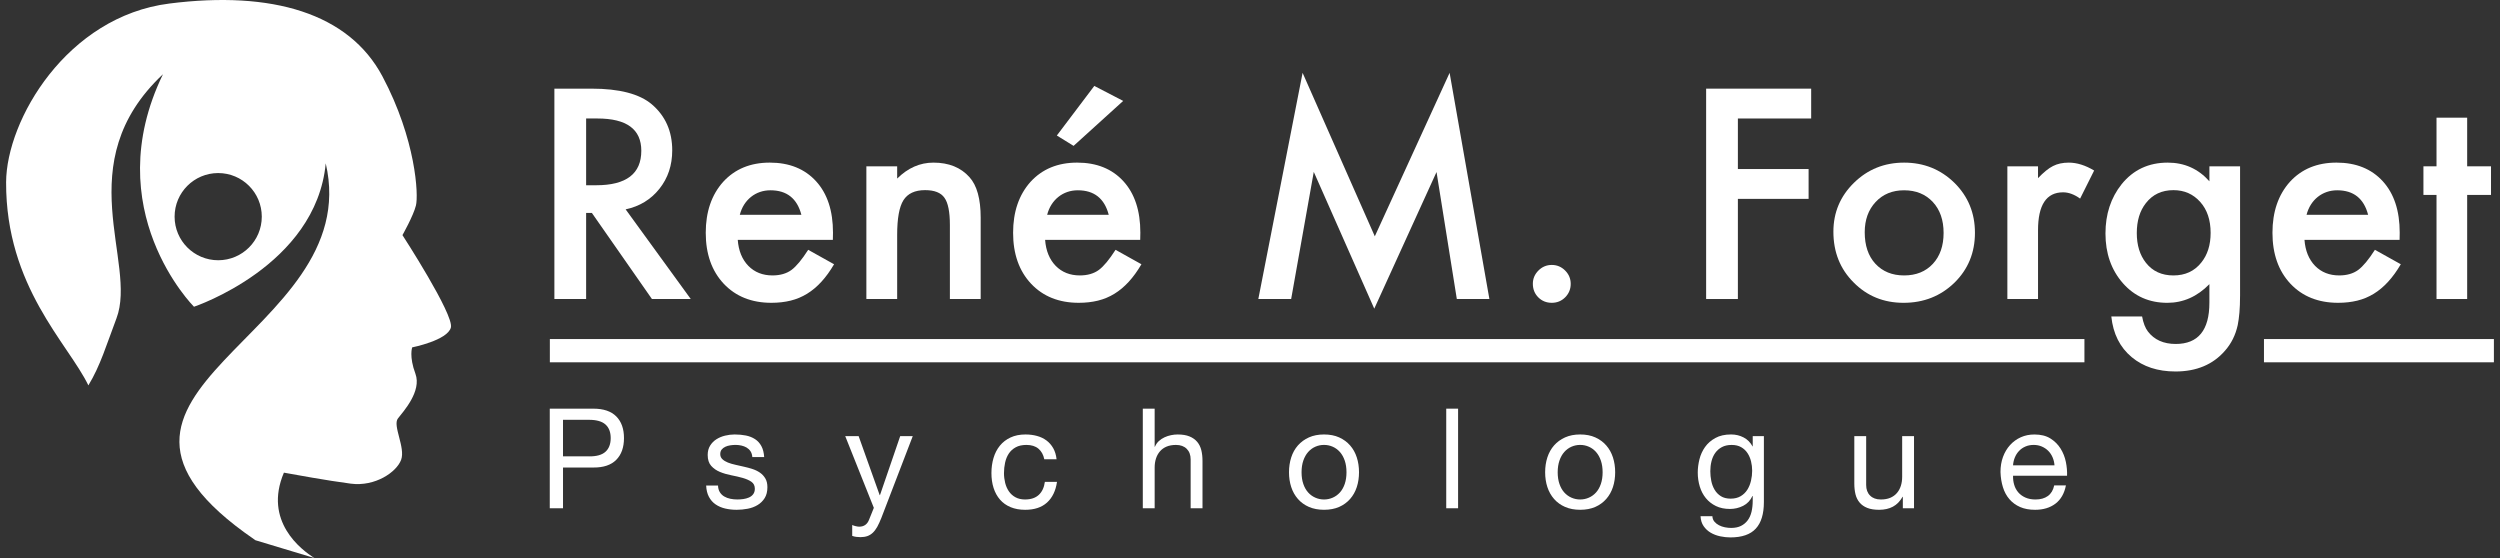
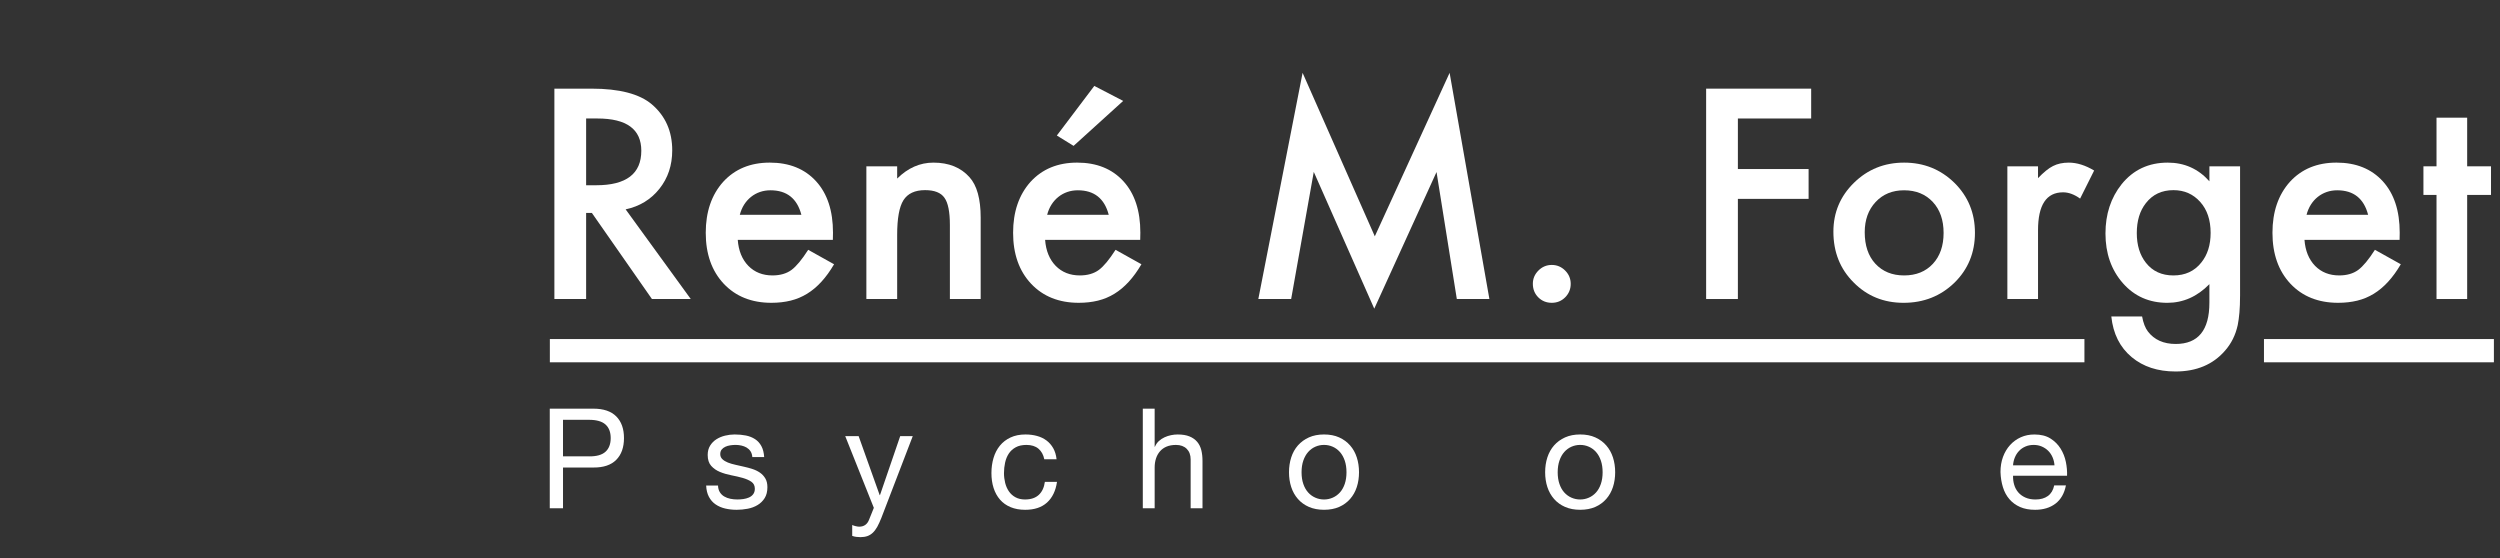
<svg xmlns="http://www.w3.org/2000/svg" version="1.1" x="0px" y="0px" width="224px" height="50px" viewBox="-0.547 0 224 50" enable-background="new -0.547 0 224 50" xml:space="preserve">
  <rect x="-0.547" y="0" width="224" height="50" fill="#333333" stroke="none" />
  <defs>
</defs>
  <path fill="#FFFFFF" d="M55.51,18.759l5.835,8.032h-3.479l-5.383-7.715H51.97v7.715h-2.844V7.943h3.332  c2.49,0,4.289,0.468,5.396,1.404c1.221,1.042,1.831,2.417,1.831,4.125c0,1.335-0.382,2.482-1.147,3.442  C57.773,17.876,56.764,18.49,55.51,18.759z M51.97,16.598h0.903c2.694,0,4.041-1.029,4.041-3.088c0-1.929-1.31-2.893-3.931-2.893  H51.97V16.598z" />
  <path fill="#FFFFFF" d="M74.077,21.493h-8.521c0.073,0.977,0.391,1.754,0.952,2.331c0.562,0.57,1.282,0.854,2.161,0.854  c0.684,0,1.249-0.163,1.697-0.488c0.439-0.325,0.94-0.928,1.501-1.807l2.319,1.294c-0.358,0.61-0.736,1.134-1.135,1.568  c-0.399,0.436-0.826,0.794-1.282,1.074c-0.456,0.281-0.948,0.486-1.477,0.617c-0.529,0.13-1.103,0.195-1.721,0.195  c-1.774,0-3.198-0.57-4.272-1.709c-1.074-1.147-1.611-2.67-1.611-4.565c0-1.88,0.521-3.402,1.562-4.565  c1.05-1.147,2.441-1.722,4.175-1.722c1.75,0,3.133,0.558,4.15,1.673c1.009,1.106,1.514,2.641,1.514,4.602L74.077,21.493z   M71.257,19.247c-0.382-1.465-1.306-2.197-2.771-2.197c-0.333,0-0.647,0.051-0.94,0.152s-0.56,0.248-0.799,0.439  c-0.24,0.191-0.446,0.421-0.617,0.689s-0.301,0.574-0.391,0.916H71.257z" />
  <path fill="#FFFFFF" d="M77.08,14.901h2.759V16c0.96-0.952,2.042-1.429,3.247-1.429c1.383,0,2.461,0.436,3.235,1.307  c0.667,0.74,1.001,1.949,1.001,3.625v7.288h-2.759V20.15c0-1.172-0.163-1.981-0.488-2.43c-0.317-0.455-0.896-0.684-1.733-0.684  c-0.912,0-1.559,0.302-1.941,0.903c-0.375,0.595-0.562,1.632-0.562,3.113v5.737H77.08V14.901z" />
  <path fill="#FFFFFF" d="M101.616,21.493h-8.521c0.073,0.977,0.391,1.754,0.952,2.331c0.562,0.57,1.282,0.854,2.161,0.854  c0.684,0,1.25-0.163,1.697-0.488c0.439-0.325,0.94-0.928,1.501-1.807l2.319,1.294c-0.358,0.61-0.736,1.134-1.135,1.568  c-0.398,0.436-0.826,0.794-1.282,1.074c-0.456,0.281-0.948,0.486-1.477,0.617c-0.529,0.13-1.103,0.195-1.721,0.195  c-1.774,0-3.198-0.57-4.272-1.709c-1.074-1.147-1.611-2.67-1.611-4.565c0-1.88,0.521-3.402,1.562-4.565  c1.05-1.147,2.441-1.722,4.175-1.722c1.75,0,3.133,0.558,4.15,1.673c1.009,1.106,1.514,2.641,1.514,4.602L101.616,21.493z   M98.796,19.247c-0.382-1.465-1.306-2.197-2.771-2.197c-0.333,0-0.647,0.051-0.94,0.152s-0.56,0.248-0.799,0.439  c-0.24,0.191-0.446,0.421-0.617,0.689s-0.301,0.574-0.391,0.916H98.796z M100.09,9.042l-4.443,4.028l-1.501-0.928l3.357-4.443  L100.09,9.042z" />
  <path fill="#FFFFFF" d="M112.199,26.791l3.967-20.264l6.47,14.648l6.702-14.648l3.564,20.264h-2.918l-1.818-11.377l-5.579,12.243  l-5.42-12.256l-2.026,11.39H112.199z" />
  <path fill="#FFFFFF" d="M136.796,25.424c0-0.456,0.167-0.851,0.501-1.185c0.333-0.333,0.732-0.5,1.196-0.5s0.862,0.167,1.196,0.5  c0.333,0.334,0.5,0.732,0.5,1.196c0,0.472-0.167,0.875-0.5,1.209c-0.326,0.325-0.725,0.488-1.196,0.488  c-0.48,0-0.884-0.163-1.209-0.488C136.959,26.318,136.796,25.912,136.796,25.424z" />
  <path fill="#FFFFFF" d="M161.734,10.617h-6.567v4.529h6.336v2.673h-6.336v8.973h-2.844V7.943h9.411V10.617z" />
  <path fill="#FFFFFF" d="M163.725,20.761c0-1.718,0.614-3.178,1.843-4.383c1.229-1.204,2.727-1.807,4.492-1.807  c1.774,0,3.279,0.606,4.517,1.819c1.221,1.212,1.831,2.701,1.831,4.468c0,1.782-0.614,3.275-1.843,4.479  c-1.237,1.196-2.755,1.795-4.554,1.795c-1.782,0-3.275-0.61-4.479-1.831C164.326,24.097,163.725,22.583,163.725,20.761z   M166.532,20.81c0,1.188,0.317,2.128,0.952,2.819c0.65,0.7,1.51,1.05,2.575,1.05c1.074,0,1.933-0.346,2.576-1.037  c0.643-0.692,0.964-1.615,0.964-2.771c0-1.155-0.321-2.079-0.964-2.771c-0.651-0.7-1.51-1.05-2.576-1.05  c-1.05,0-1.9,0.35-2.551,1.05C166.857,18.799,166.532,19.702,166.532,20.81z" />
  <path fill="#FFFFFF" d="M179.312,14.901h2.747v1.062c0.504-0.528,0.952-0.891,1.343-1.086c0.398-0.204,0.87-0.306,1.415-0.306  c0.725,0,1.481,0.236,2.271,0.708l-1.257,2.515c-0.521-0.374-1.029-0.562-1.526-0.562c-1.497,0-2.245,1.132-2.245,3.394v6.165  h-2.747V14.901z" />
  <path fill="#FFFFFF" d="M200.162,26.51c0,0.562-0.019,1.056-0.055,1.483c-0.037,0.427-0.088,0.804-0.153,1.129  c-0.195,0.896-0.577,1.664-1.147,2.308c-1.074,1.236-2.551,1.855-4.431,1.855c-1.587,0-2.894-0.428-3.919-1.282  c-1.058-0.879-1.668-2.096-1.831-3.649h2.759c0.106,0.586,0.281,1.037,0.525,1.354c0.569,0.74,1.399,1.111,2.49,1.111  c2.01,0,3.015-1.233,3.015-3.699v-1.66c-1.09,1.115-2.348,1.673-3.771,1.673c-1.619,0-2.946-0.586-3.979-1.758  c-1.042-1.188-1.562-2.674-1.562-4.456c0-1.733,0.484-3.206,1.452-4.419c1.042-1.285,2.417-1.929,4.126-1.929  c1.498,0,2.743,0.558,3.735,1.673v-1.343h2.747V26.51z M197.525,20.87c0-1.155-0.31-2.079-0.928-2.771  c-0.627-0.708-1.429-1.062-2.405-1.062c-1.041,0-1.863,0.387-2.466,1.16c-0.545,0.691-0.817,1.587-0.817,2.686  c0,1.082,0.272,1.969,0.817,2.661c0.595,0.757,1.416,1.135,2.466,1.135s1.88-0.382,2.49-1.147  C197.244,22.84,197.525,21.953,197.525,20.87z" />
  <path fill="#FFFFFF" d="M214.456,21.493h-8.521c0.073,0.977,0.391,1.754,0.952,2.331c0.562,0.57,1.282,0.854,2.161,0.854  c0.684,0,1.249-0.163,1.696-0.488c0.439-0.325,0.94-0.928,1.502-1.807l2.319,1.294c-0.358,0.61-0.737,1.134-1.136,1.568  c-0.398,0.436-0.826,0.794-1.281,1.074c-0.456,0.281-0.948,0.486-1.478,0.617c-0.529,0.13-1.103,0.195-1.721,0.195  c-1.774,0-3.198-0.57-4.272-1.709c-1.074-1.147-1.611-2.67-1.611-4.565c0-1.88,0.521-3.402,1.562-4.565  c1.05-1.147,2.441-1.722,4.175-1.722c1.749,0,3.133,0.558,4.15,1.673c1.009,1.106,1.514,2.641,1.514,4.602L214.456,21.493z   M211.637,19.247c-0.383-1.465-1.307-2.197-2.771-2.197c-0.333,0-0.646,0.051-0.939,0.152s-0.56,0.248-0.8,0.439  s-0.445,0.421-0.616,0.689s-0.302,0.574-0.391,0.916H211.637z" />
  <path fill="#FFFFFF" d="M220.511,17.465v9.326h-2.746v-9.326h-1.172v-2.563h1.172v-4.358h2.746v4.358h2.136v2.563H220.511z" />
  <path fill="#FFFFFF" d="M52.624,36.616c0.9,0,1.582,0.23,2.044,0.692c0.462,0.463,0.694,1.111,0.694,1.944  c0,0.834-0.231,1.483-0.694,1.95s-1.144,0.695-2.044,0.688h-2.725v3.649h-1.187v-8.924H52.624z M52.223,40.891  c0.675,0.009,1.169-0.129,1.481-0.413c0.312-0.282,0.468-0.691,0.468-1.225s-0.156-0.939-0.468-1.219s-0.807-0.419-1.481-0.419  h-2.325v3.275H52.223z" />
  <path fill="#FFFFFF" d="M63.949,44.097c0.1,0.162,0.231,0.292,0.394,0.387c0.163,0.097,0.346,0.166,0.55,0.207  c0.204,0.042,0.415,0.062,0.631,0.062c0.167,0,0.342-0.013,0.525-0.037c0.183-0.025,0.352-0.071,0.506-0.139  c0.154-0.066,0.282-0.164,0.381-0.293s0.15-0.294,0.15-0.493c0-0.275-0.104-0.483-0.312-0.626c-0.208-0.142-0.469-0.256-0.781-0.344  c-0.312-0.087-0.652-0.166-1.019-0.237c-0.367-0.071-0.706-0.171-1.019-0.3c-0.313-0.129-0.573-0.311-0.781-0.544  c-0.208-0.232-0.313-0.558-0.313-0.975c0-0.325,0.073-0.604,0.219-0.838s0.333-0.423,0.562-0.568  c0.229-0.146,0.488-0.255,0.775-0.325s0.573-0.105,0.856-0.105c0.366,0,0.704,0.031,1.012,0.093  c0.308,0.062,0.582,0.171,0.819,0.325s0.426,0.363,0.568,0.625c0.142,0.263,0.225,0.59,0.25,0.981h-1.062  c-0.016-0.209-0.071-0.381-0.162-0.52c-0.092-0.137-0.209-0.247-0.35-0.331c-0.142-0.082-0.298-0.144-0.469-0.181  s-0.343-0.057-0.518-0.057c-0.159,0-0.319,0.013-0.481,0.038c-0.163,0.024-0.311,0.068-0.443,0.131  c-0.134,0.062-0.242,0.146-0.326,0.251c-0.083,0.104-0.125,0.238-0.125,0.405c0,0.184,0.064,0.336,0.194,0.456  c0.129,0.121,0.293,0.222,0.494,0.301c0.2,0.078,0.424,0.145,0.675,0.199c0.25,0.054,0.5,0.111,0.75,0.17  c0.267,0.058,0.527,0.128,0.781,0.211c0.254,0.084,0.479,0.194,0.675,0.332c0.196,0.138,0.354,0.311,0.475,0.519  c0.121,0.209,0.181,0.467,0.181,0.775c0,0.391-0.082,0.717-0.243,0.975c-0.163,0.259-0.375,0.467-0.638,0.625  c-0.263,0.158-0.559,0.269-0.888,0.331c-0.33,0.062-0.656,0.094-0.981,0.094c-0.358,0-0.7-0.037-1.024-0.112  c-0.326-0.075-0.613-0.198-0.863-0.369c-0.25-0.17-0.45-0.396-0.6-0.675s-0.233-0.618-0.25-1.019h1.063  C63.794,43.736,63.849,43.935,63.949,44.097z" />
  <path fill="#FFFFFF" d="M78.423,46.403c-0.125,0.315-0.248,0.583-0.368,0.8c-0.122,0.217-0.254,0.394-0.4,0.531  c-0.146,0.138-0.309,0.237-0.487,0.3c-0.179,0.062-0.386,0.094-0.619,0.094c-0.125,0-0.25-0.009-0.375-0.025  c-0.125-0.017-0.246-0.046-0.363-0.087V47.04c0.091,0.042,0.198,0.078,0.319,0.106c0.121,0.029,0.223,0.044,0.306,0.044  c0.216,0,0.397-0.053,0.543-0.156c0.146-0.104,0.256-0.252,0.332-0.444l0.438-1.087l-2.563-6.426h1.201l1.887,5.289h0.025  l1.813-5.289h1.125L78.423,46.403z" />
  <path fill="#FFFFFF" d="M92.498,40.203c-0.267-0.225-0.625-0.338-1.075-0.338c-0.383,0-0.705,0.071-0.962,0.213  c-0.259,0.142-0.465,0.329-0.619,0.562c-0.154,0.234-0.265,0.503-0.331,0.808c-0.067,0.304-0.101,0.618-0.101,0.943  c0,0.3,0.036,0.592,0.106,0.875c0.071,0.284,0.181,0.535,0.332,0.756c0.15,0.221,0.345,0.398,0.587,0.531  c0.242,0.133,0.529,0.2,0.863,0.2c0.525,0,0.935-0.138,1.231-0.413c0.295-0.274,0.477-0.662,0.544-1.162h1.087  c-0.117,0.8-0.415,1.417-0.894,1.85c-0.479,0.435-1.131,0.65-1.957,0.65c-0.492,0-0.927-0.079-1.306-0.237  c-0.379-0.157-0.696-0.383-0.95-0.675s-0.445-0.64-0.575-1.044c-0.129-0.404-0.193-0.848-0.193-1.331s0.062-0.936,0.187-1.355  c0.125-0.422,0.314-0.788,0.569-1.102c0.254-0.312,0.572-0.558,0.956-0.736c0.383-0.18,0.829-0.269,1.337-0.269  c0.367,0,0.71,0.043,1.032,0.131c0.32,0.087,0.604,0.223,0.85,0.406c0.246,0.183,0.448,0.415,0.606,0.693  c0.158,0.279,0.258,0.611,0.3,0.993h-1.1C92.939,40.744,92.765,40.429,92.498,40.203z" />
  <path fill="#FFFFFF" d="M102.91,36.616v3.412h0.025c0.083-0.201,0.2-0.369,0.35-0.507c0.15-0.138,0.318-0.25,0.506-0.337  c0.187-0.088,0.383-0.151,0.587-0.193c0.204-0.043,0.402-0.062,0.594-0.062c0.425,0,0.779,0.058,1.062,0.175  c0.284,0.116,0.513,0.279,0.688,0.486c0.175,0.209,0.297,0.457,0.369,0.744c0.071,0.288,0.106,0.606,0.106,0.956v4.25h-1.062v-4.374  c0-0.4-0.117-0.717-0.35-0.95c-0.233-0.233-0.555-0.351-0.963-0.351c-0.325,0-0.605,0.051-0.844,0.15  c-0.237,0.1-0.435,0.242-0.593,0.425c-0.159,0.184-0.277,0.397-0.356,0.644s-0.119,0.515-0.119,0.807v3.649h-1.062v-8.924H102.91z" />
  <path fill="#FFFFFF" d="M115.147,40.984c0.133-0.412,0.333-0.771,0.6-1.075c0.267-0.304,0.597-0.544,0.987-0.719  c0.393-0.175,0.842-0.262,1.351-0.262c0.517,0,0.969,0.087,1.356,0.262c0.387,0.175,0.714,0.415,0.981,0.719  c0.267,0.305,0.466,0.663,0.6,1.075c0.133,0.412,0.199,0.856,0.199,1.331s-0.066,0.917-0.199,1.325  c-0.134,0.408-0.333,0.765-0.6,1.068c-0.268,0.305-0.595,0.542-0.981,0.713c-0.388,0.17-0.84,0.256-1.356,0.256  c-0.509,0-0.958-0.086-1.351-0.256c-0.391-0.171-0.721-0.408-0.987-0.713c-0.267-0.304-0.467-0.66-0.6-1.068s-0.2-0.851-0.2-1.325  S115.015,41.396,115.147,40.984z M116.229,43.359c0.104,0.304,0.248,0.559,0.432,0.763c0.183,0.204,0.397,0.36,0.644,0.468  c0.245,0.109,0.506,0.163,0.781,0.163c0.274,0,0.535-0.054,0.781-0.163c0.245-0.107,0.46-0.264,0.644-0.468  c0.183-0.204,0.327-0.459,0.432-0.763c0.104-0.305,0.156-0.652,0.156-1.044s-0.052-0.739-0.156-1.043  c-0.104-0.305-0.249-0.562-0.432-0.77c-0.184-0.208-0.398-0.366-0.644-0.475c-0.246-0.108-0.507-0.163-0.781-0.163  c-0.275,0-0.536,0.055-0.781,0.163c-0.246,0.108-0.461,0.267-0.644,0.475c-0.184,0.208-0.327,0.465-0.432,0.77  c-0.104,0.304-0.156,0.651-0.156,1.043S116.124,43.055,116.229,43.359z" />
-   <path fill="#FFFFFF" d="M130.098,36.616v8.924h-1.062v-8.924H130.098z" />
  <path fill="#FFFFFF" d="M138.097,40.984c0.134-0.412,0.334-0.771,0.601-1.075c0.267-0.304,0.596-0.544,0.987-0.719  s0.841-0.262,1.35-0.262c0.517,0,0.969,0.087,1.356,0.262s0.714,0.415,0.981,0.719c0.267,0.305,0.467,0.663,0.601,1.075  c0.133,0.412,0.199,0.856,0.199,1.331s-0.066,0.917-0.199,1.325c-0.134,0.408-0.334,0.765-0.601,1.068  c-0.268,0.305-0.594,0.542-0.981,0.713c-0.388,0.17-0.84,0.256-1.356,0.256c-0.509,0-0.958-0.086-1.35-0.256  c-0.392-0.171-0.721-0.408-0.987-0.713c-0.267-0.304-0.467-0.66-0.601-1.068c-0.133-0.408-0.199-0.851-0.199-1.325  S137.964,41.396,138.097,40.984z M139.179,43.359c0.104,0.304,0.247,0.559,0.431,0.763s0.397,0.36,0.644,0.468  c0.246,0.109,0.506,0.163,0.781,0.163s0.535-0.054,0.781-0.163c0.246-0.107,0.461-0.264,0.644-0.468  c0.184-0.204,0.327-0.459,0.432-0.763c0.104-0.305,0.156-0.652,0.156-1.044s-0.052-0.739-0.156-1.043  c-0.104-0.305-0.248-0.562-0.432-0.77c-0.183-0.208-0.397-0.366-0.644-0.475s-0.506-0.163-0.781-0.163s-0.535,0.055-0.781,0.163  s-0.46,0.267-0.644,0.475s-0.327,0.465-0.431,0.77c-0.104,0.304-0.157,0.651-0.157,1.043S139.074,43.055,139.179,43.359z" />
-   <path fill="#FFFFFF" d="M156.771,47.365c-0.483,0.525-1.241,0.787-2.274,0.787c-0.3,0-0.606-0.033-0.919-0.1  s-0.596-0.175-0.85-0.324c-0.254-0.151-0.465-0.347-0.631-0.588c-0.167-0.242-0.259-0.538-0.275-0.888h1.062  c0.008,0.191,0.068,0.354,0.181,0.488c0.113,0.133,0.251,0.241,0.413,0.323c0.162,0.085,0.339,0.145,0.531,0.183  c0.191,0.037,0.375,0.056,0.55,0.056c0.35,0,0.646-0.061,0.887-0.181c0.242-0.121,0.442-0.288,0.601-0.501  c0.158-0.212,0.273-0.469,0.344-0.768c0.07-0.301,0.106-0.63,0.106-0.988V44.44h-0.025c-0.184,0.4-0.46,0.693-0.831,0.882  c-0.371,0.187-0.765,0.28-1.182,0.28c-0.482,0-0.903-0.087-1.262-0.262c-0.358-0.176-0.658-0.411-0.899-0.706  c-0.242-0.296-0.424-0.642-0.544-1.038c-0.121-0.396-0.182-0.814-0.182-1.256c0-0.384,0.05-0.777,0.15-1.182  c0.1-0.404,0.267-0.771,0.499-1.1c0.233-0.33,0.542-0.601,0.926-0.812c0.383-0.213,0.854-0.318,1.412-0.318  c0.408,0,0.783,0.089,1.125,0.269c0.342,0.179,0.608,0.447,0.8,0.806h0.013v-0.926h1v5.913  C157.497,46.049,157.256,46.841,156.771,47.365z M155.416,44.459c0.246-0.146,0.443-0.337,0.594-0.574  c0.149-0.237,0.261-0.506,0.331-0.807c0.071-0.301,0.106-0.601,0.106-0.9c0-0.283-0.033-0.562-0.1-0.837  c-0.067-0.274-0.174-0.523-0.319-0.744c-0.146-0.221-0.335-0.397-0.568-0.531s-0.517-0.2-0.85-0.2c-0.342,0-0.634,0.064-0.876,0.194  c-0.241,0.129-0.439,0.302-0.594,0.519s-0.267,0.467-0.337,0.75c-0.071,0.283-0.106,0.579-0.106,0.888  c0,0.292,0.028,0.583,0.087,0.875s0.159,0.557,0.301,0.794s0.329,0.429,0.562,0.574c0.233,0.146,0.525,0.219,0.876,0.219  C154.872,44.678,155.17,44.605,155.416,44.459z" />
-   <path fill="#FFFFFF" d="M169.947,45.54v-1.025h-0.025c-0.225,0.4-0.513,0.695-0.862,0.882c-0.35,0.188-0.763,0.281-1.237,0.281  c-0.425,0-0.779-0.056-1.062-0.169c-0.283-0.112-0.513-0.272-0.688-0.481c-0.175-0.207-0.298-0.455-0.369-0.743  c-0.07-0.287-0.105-0.606-0.105-0.956v-4.251h1.062v4.376c0,0.4,0.117,0.717,0.351,0.949c0.232,0.234,0.555,0.351,0.963,0.351  c0.324,0,0.606-0.05,0.844-0.149c0.237-0.101,0.435-0.242,0.593-0.426c0.159-0.183,0.277-0.397,0.356-0.644  c0.079-0.245,0.119-0.515,0.119-0.806v-3.651h1.062v6.463H169.947z" />
  <path fill="#FFFFFF" d="M183.621,45.128c-0.483,0.366-1.092,0.55-1.824,0.55c-0.517,0-0.965-0.083-1.345-0.25  c-0.379-0.167-0.697-0.4-0.956-0.7c-0.258-0.299-0.452-0.657-0.581-1.074c-0.13-0.417-0.202-0.871-0.218-1.362  c0-0.492,0.074-0.942,0.224-1.351c0.151-0.408,0.361-0.763,0.632-1.062s0.591-0.533,0.962-0.7s0.777-0.249,1.22-0.249  c0.574,0,1.052,0.117,1.431,0.355c0.379,0.237,0.683,0.539,0.913,0.906c0.229,0.367,0.387,0.767,0.475,1.199  c0.088,0.435,0.123,0.847,0.106,1.238h-4.838c-0.008,0.283,0.025,0.553,0.101,0.806c0.074,0.255,0.195,0.479,0.361,0.676  c0.167,0.195,0.38,0.353,0.638,0.468c0.259,0.117,0.563,0.176,0.913,0.176c0.45,0,0.818-0.104,1.106-0.312  c0.287-0.208,0.477-0.524,0.568-0.95h1.05C184.417,44.215,184.104,44.761,183.621,45.128z M183.365,40.978  c-0.097-0.225-0.226-0.418-0.388-0.581c-0.162-0.162-0.354-0.292-0.574-0.387c-0.222-0.097-0.466-0.145-0.732-0.145  c-0.274,0-0.522,0.048-0.743,0.145c-0.221,0.095-0.411,0.227-0.568,0.393c-0.159,0.167-0.284,0.361-0.375,0.582  c-0.092,0.222-0.146,0.456-0.163,0.706h3.713C183.518,41.44,183.461,41.203,183.365,40.978z" />
  <polygon fill="#FFFFFF" points="202.305,32.462 202.305,30.379 222.906,30.379 222.906,32.462 202.305,32.462 " />
  <polygon fill="#FFFFFF" points="48.72,32.462 48.72,30.379 186.218,30.379 186.218,32.462 48.72,32.462 " />
-   <path fill="#FFFFFF" d="M35.513,21.066c0,0,0.979-1.728,1.207-2.653c0.24-0.93,0.008-5.904-2.999-11.568  c-3.008-5.662-9.891-7.694-19.085-6.529C5.444,1.472,0.027,10.746,0,16.331C-0.028,25.69,5.556,30.771,7.371,34.53  c1.075-1.76,1.626-3.654,2.517-6.004c1.91-5.034-4.34-13.889,4.167-21.875c-5.902,12.153,2.778,20.833,2.778,20.833  s10.938-3.646,11.806-12.848c3.646,15.625-25.868,20.312-6.424,33.681c0.044,0.03,0.08,0.058,0.122,0.087L27.626,50  c-1.176-0.731-4.584-3.305-2.735-7.65c0.979,0.175,3.793,0.697,5.997,0.986c2.189,0.283,4.105-1.04,4.508-2.142  c0.398-1.095-0.784-3.072-0.289-3.699c0.493-0.633,2.145-2.441,1.569-4.005c-0.583-1.56-0.291-2.365-0.291-2.365  s3.166-0.627,3.468-1.781C40.137,28.187,35.513,21.066,35.513,21.066z M19.003,23.318c-2.157,0-3.906-1.748-3.906-3.906  s1.749-3.906,3.906-3.906s3.906,1.748,3.906,3.906S21.16,23.318,19.003,23.318z" />
</svg>